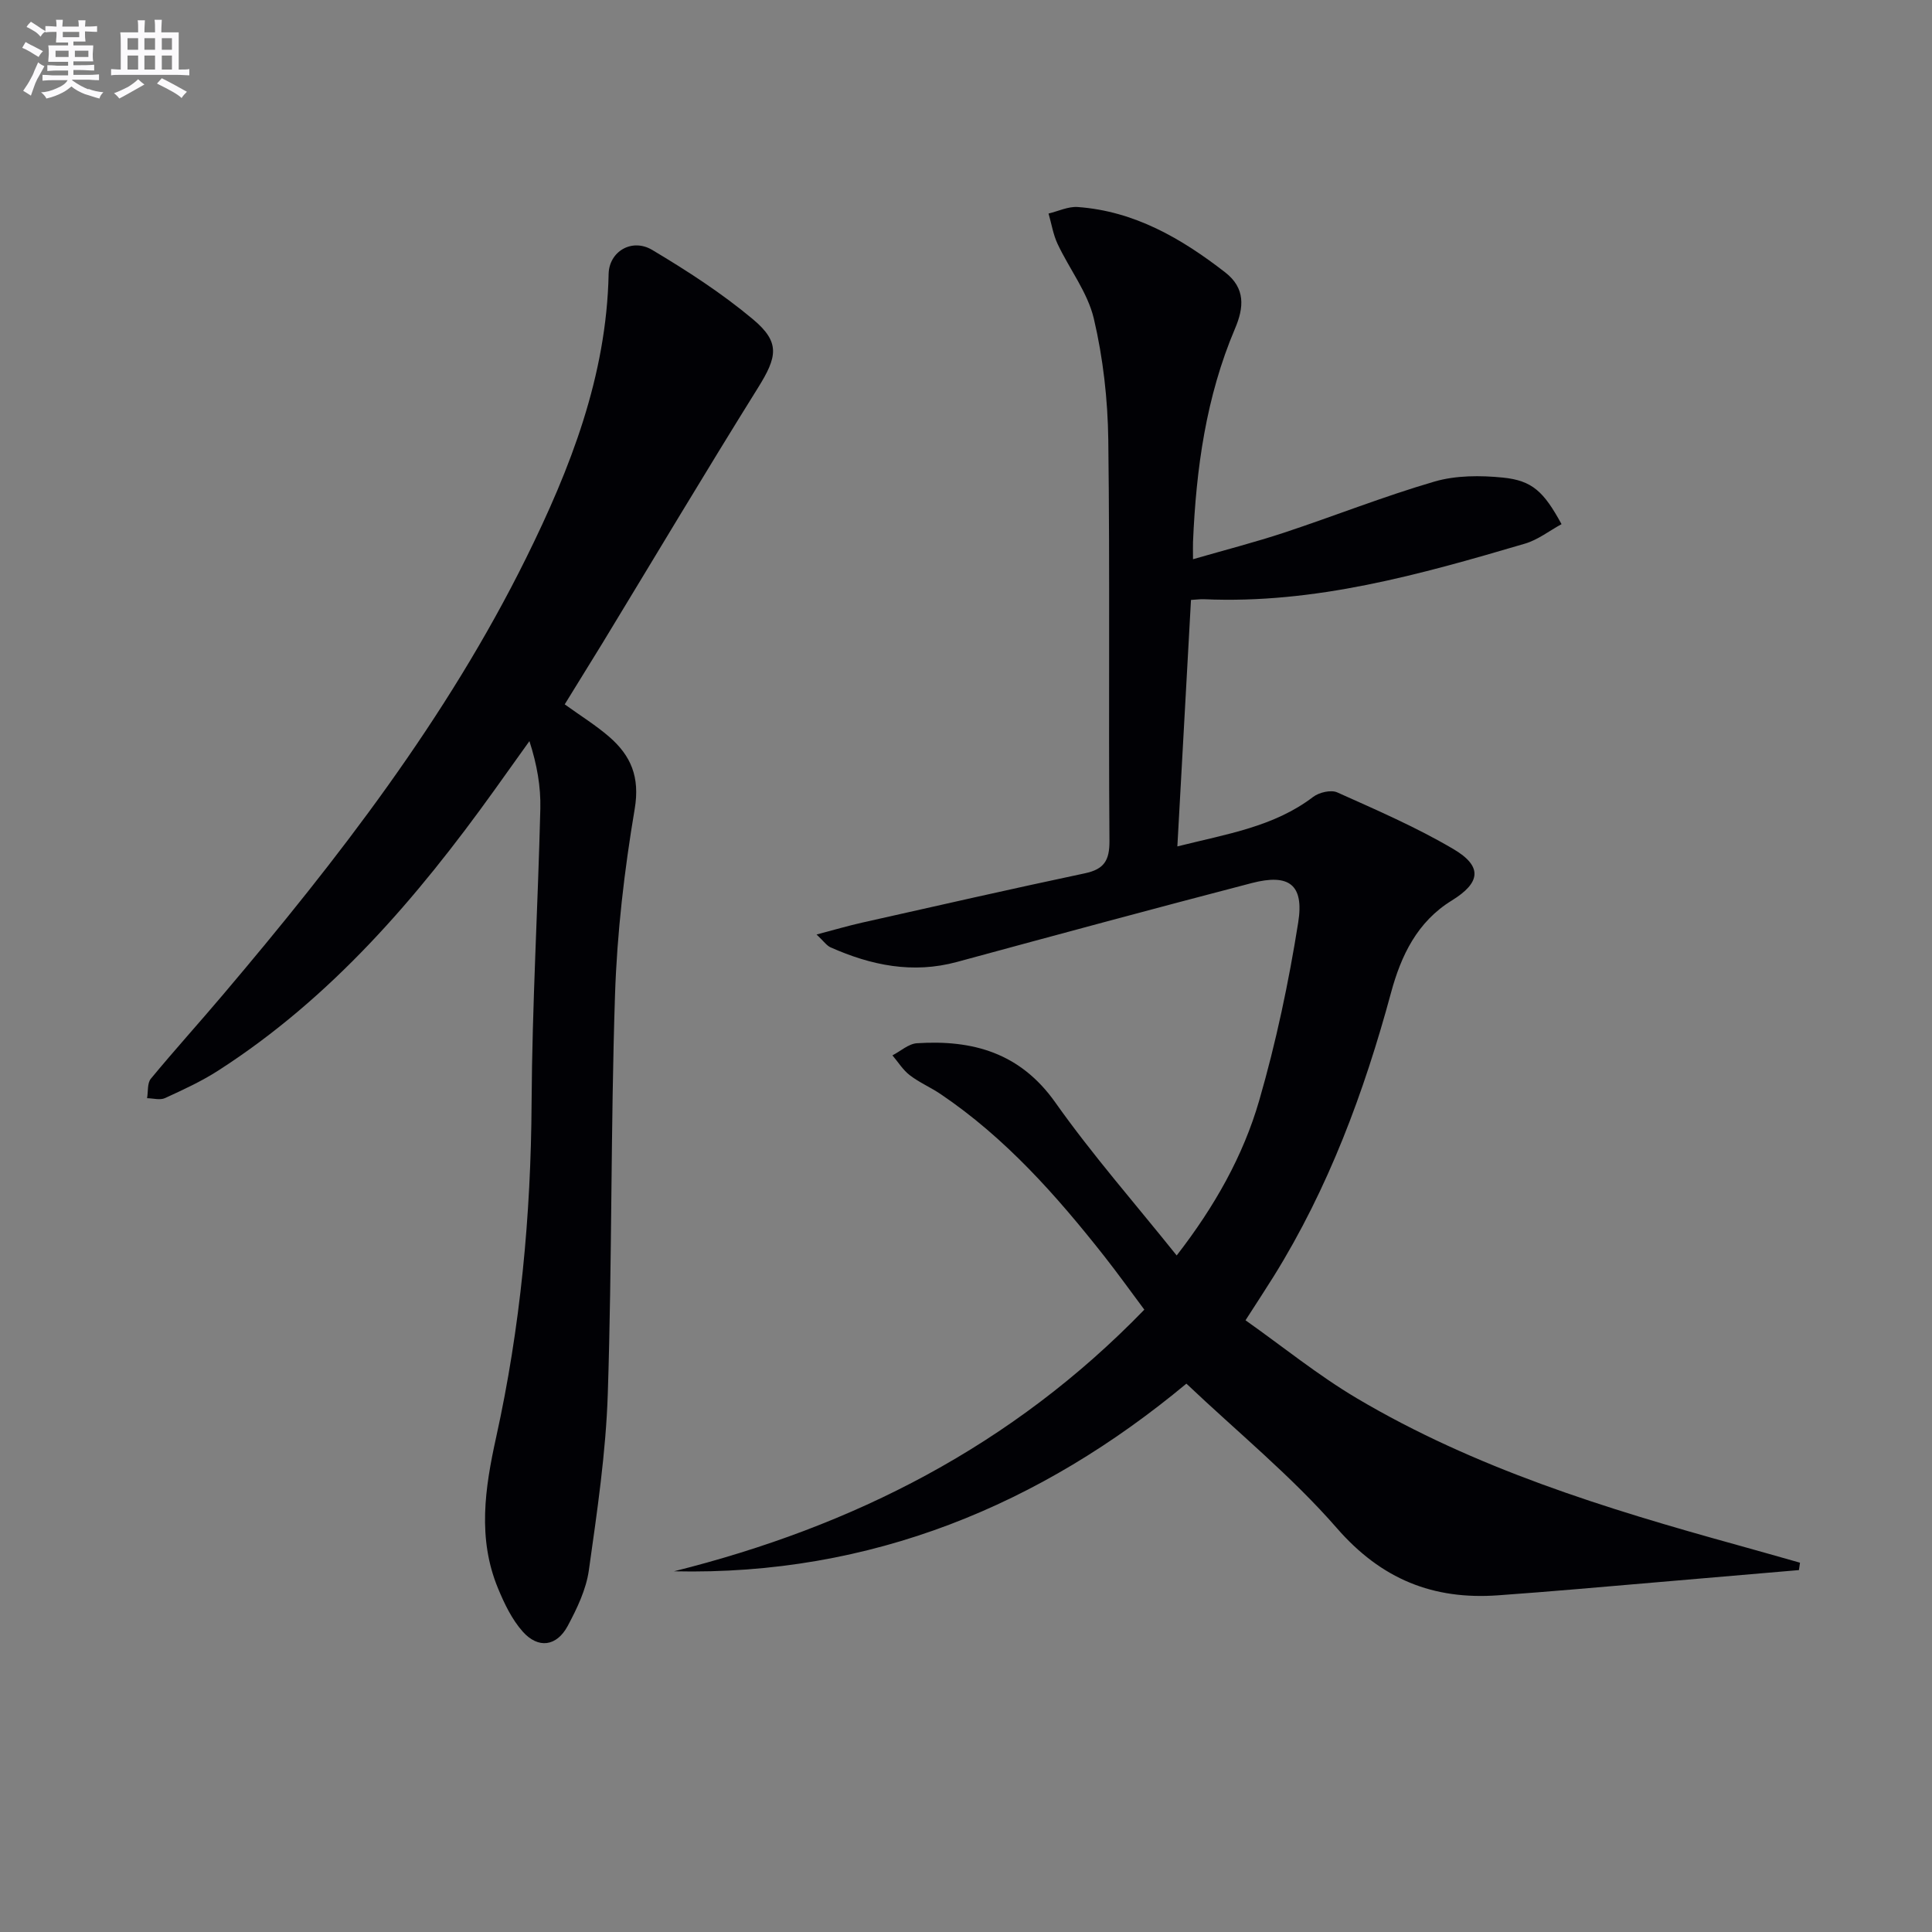
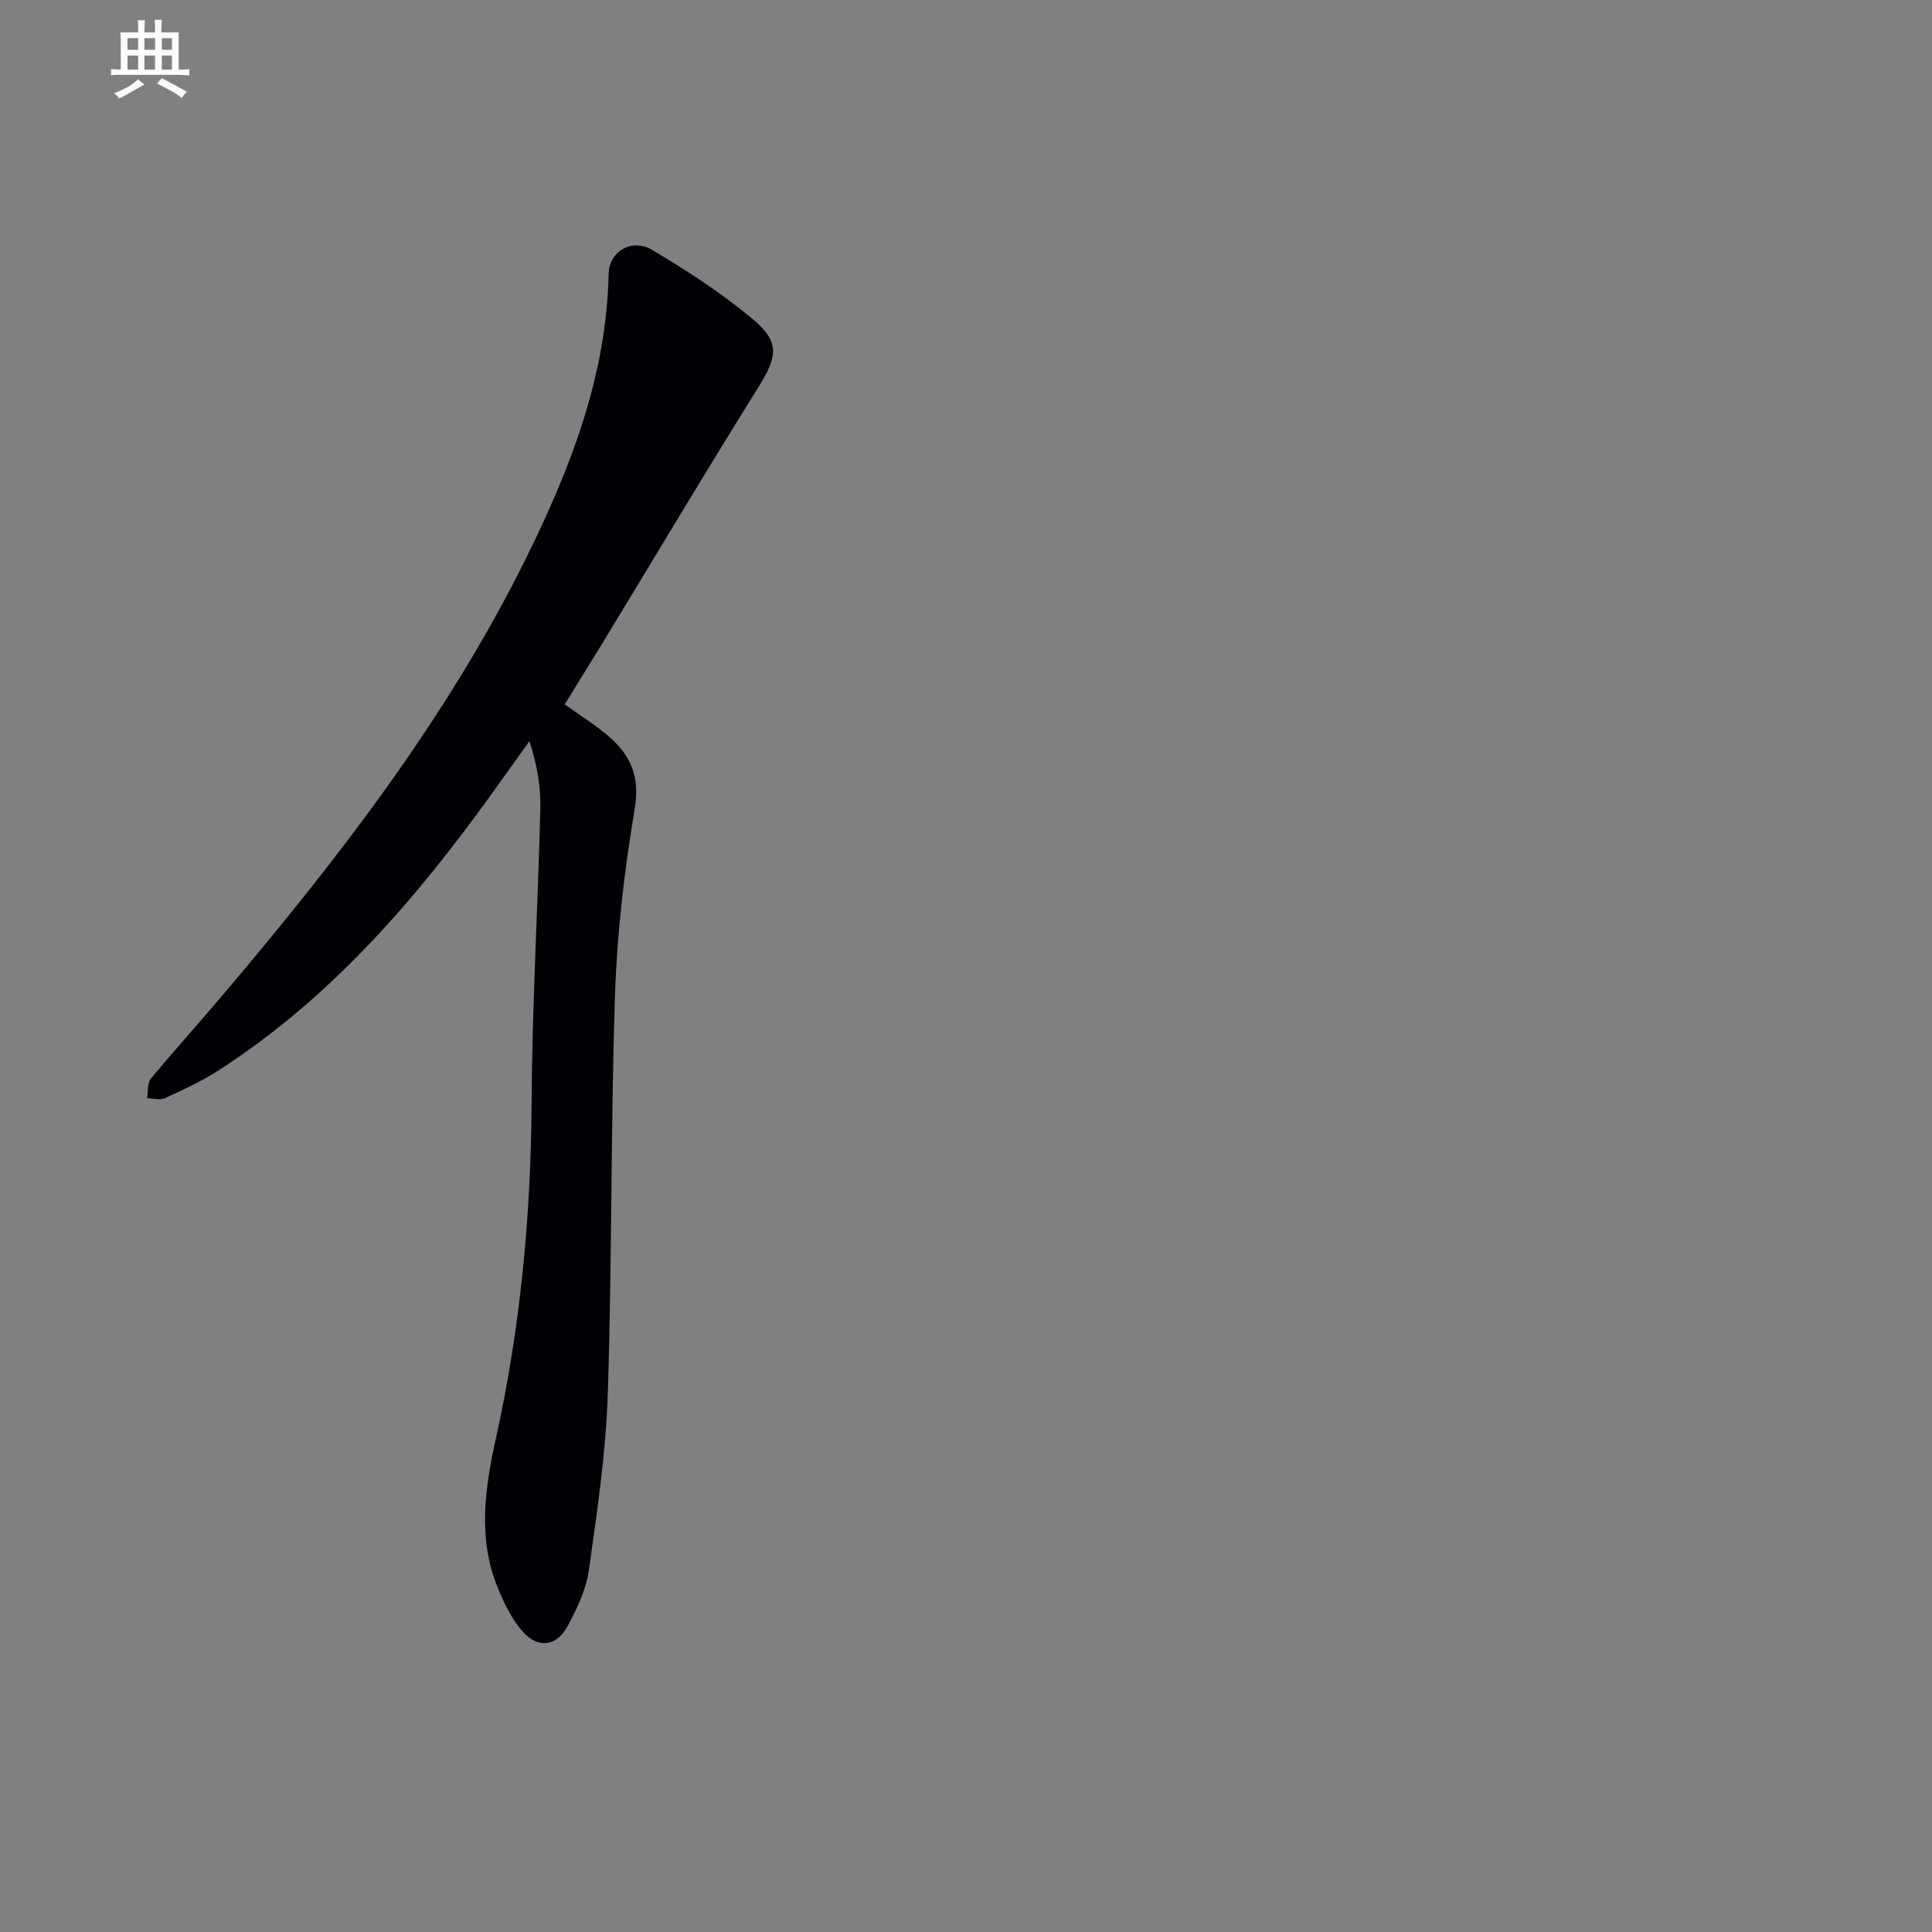
<svg xmlns="http://www.w3.org/2000/svg" enable-background="new 0 0 400 400" viewBox="0 0 400 400">
  <rect x="0" y="0" width="400" height="400" fill="#808080" stroke="none" />
-   <path d="m139.54 325.32c37.15-9.29 70.05-25.96 97.38-54.17-2.77-3.71-5.44-7.44-8.27-11.04-9.92-12.59-20.5-24.54-33.92-33.6-2.06-1.39-4.41-2.39-6.37-3.9-1.42-1.09-2.41-2.72-3.59-4.11 1.69-.87 3.34-2.4 5.08-2.51 11.54-.74 21.36 1.97 28.64 12.26 7.65 10.82 16.44 20.83 25.13 31.68 7.89-10.18 13.77-20.63 17.09-32.1 3.49-12.06 6.1-24.44 8.07-36.84 1.25-7.88-1.93-10.16-9.62-8.16-20.38 5.31-40.71 10.81-61.03 16.33-9.17 2.49-17.77.71-26.17-3.02-.82-.37-1.41-1.26-2.9-2.66 3.64-.96 6.51-1.8 9.43-2.46 15.36-3.45 30.72-6.95 46.12-10.21 3.98-.84 5.12-2.65 5.09-6.73-.21-27.66.11-55.32-.24-82.97-.11-8.41-1.07-16.96-2.99-25.13-1.28-5.44-5.06-10.27-7.51-15.48-.92-1.96-1.26-4.19-1.87-6.29 2.01-.48 4.07-1.49 6.04-1.35 11.75.85 21.47 6.5 30.53 13.53 4.23 3.28 3.89 7.29 2.04 11.63-6 14.12-8.06 29.03-8.7 44.21-.03.8 0 1.61 0 3.55 6.69-1.93 12.87-3.52 18.92-5.52 10.39-3.44 20.59-7.5 31.08-10.56 4.44-1.29 9.5-1.29 14.17-.82 6.1.62 8.47 2.93 12.13 9.64-2.52 1.37-4.89 3.25-7.59 4.04-21.71 6.39-43.48 12.53-66.48 11.5-.66-.03-1.32.07-2.65.15-.93 16.82-1.86 33.63-2.82 51.03 10.28-2.58 19.98-4.06 28.1-10.24 1.24-.95 3.71-1.53 5.01-.94 8.14 3.65 16.39 7.22 24.06 11.74 6.06 3.58 5.63 6.95-.35 10.64-7.17 4.41-10.51 11.41-12.58 19.08-5.58 20.62-12.95 40.48-24.28 58.71-1.67 2.68-3.41 5.32-5.85 9.12 7.64 5.4 14.97 11.35 23 16.12 24.52 14.53 51.51 22.86 78.78 30.4 4.35 1.2 8.68 2.45 13.02 3.67-.07.51-.15 1.02-.22 1.53-15.29 1.31-30.57 2.63-45.86 3.93-5.46.46-10.93.9-16.39 1.29-13.47.98-24.2-3.32-33.42-13.91-9.35-10.73-20.54-19.86-31.15-29.91-30.1 25.05-65.22 39.77-106.09 38.85z" fill="#010105" />
  <path d="m116.92 145.83c3.33 2.4 6.45 4.33 9.19 6.7 4.52 3.91 6.41 8.34 5.3 14.94-2.15 12.74-3.66 25.69-4.08 38.6-.9 27.45-.6 54.94-1.49 82.4-.39 12.24-2.21 24.46-3.92 36.62-.56 3.99-2.45 7.93-4.38 11.54-2.29 4.26-6.11 4.78-9.32 1.17-2.24-2.52-3.81-5.8-5.12-8.97-4.26-10.32-2.71-20.68-.38-31.25 5.03-22.79 7.21-45.9 7.34-69.28.12-20.29 1.31-40.56 1.81-60.85.11-4.56-.68-9.13-2.26-14.01-2.43 3.4-4.86 6.8-7.29 10.2-16.01 22.32-33.74 42.96-57.12 58-3.47 2.23-7.27 3.98-11.04 5.71-1.02.47-2.46.04-3.71.02.24-1.37.02-3.11.78-4.03 4.87-5.9 10.01-11.57 14.95-17.41 23.82-28.11 46.31-57.17 62.75-90.4 9.18-18.57 16.64-37.66 17.08-58.81.1-4.66 4.82-7.48 9.03-4.97 7.24 4.32 14.41 8.96 20.86 14.36 5.7 4.78 5.02 7.78 1.02 14.2-10.91 17.49-21.46 35.2-32.17 52.82-2.51 4.1-5.06 8.19-7.83 12.7z" fill="#010105" />
  <g fill="#fbfafc">
-     <path d="m6.8 9.5c.6.3 1.3.7 2.1 1.1-.4.4-.7.8-.9 1.2-.7-.4-1.3-.8-1.8-1.1s-1.1-.6-1.6-.8c.2-.4.5-.8.7-1.2.4.2.8.5 1.5.8zm.9 6.9c-.3.6-.5 1.1-.7 1.7s-.4 1.1-.6 1.7c-.6-.4-1.1-.7-1.6-1 .7-1 1.2-1.8 1.5-2.4.3-.5.6-1.1.8-1.7.3-.6.5-1.2.8-1.8.3.3.8.6 1.3.8-.7 1.3-1.2 2.2-1.5 2.7zm.1-11c.4.3 1 .7 1.7 1.1-.5.2-.8.6-1.1 1.1-.5-.6-1-1-1.4-1.2s-.9-.6-1.5-.8c.2-.4.5-.7.9-1.1.5.3.9.6 1.4.9zm10.5 13c1 .4 2 .6 3.1.7-.4.4-.7.8-.8 1.3-.9-.2-1.9-.6-3-.9-1-.4-2-.9-2.8-1.6-.5.4-1.1.9-1.9 1.3s-1.9.9-3.3 1.2c-.1-.3-.5-.8-1.1-1.3 1 0 2.1-.3 3.2-.8 1.2-.5 1.9-1 2.3-1.7h-3.2c-.4 0-1 0-2 .1v-1.2c1 0 1.7.1 2 .1h3.3v-1h-2.3c-.2 0-.9 0-2 .1v-1.2c1.2 0 1.9.1 2 .1h2.3v-.8h-4.1c0-.7.1-1.2.1-1.6 0-.5 0-1.1-.1-1.8h4.1v-.6h-2.5c0-.6.1-1.1.1-1.6v-.6h-.5c-.4 0-1 0-1.8.1v-1.3c1.2 0 1.9.1 2.1.1h.2c0-.3 0-.8-.1-1.4h1.4c0 .6-.1 1-.1 1.4h3.4c0-.4 0-.8-.1-1.3h1.5c0 .4-.1.9-.1 1.3.7 0 1.5 0 2.5-.1v1.2c-1 0-1.8-.1-2.5-.1v.6c0 .3 0 .8.1 1.5h-2.5v.8h4.1c0 .7-.1 1.3-.1 1.8s0 1 .1 1.5h-4.1v.8h1.4c.8 0 1.8 0 2.9-.1v1.2c-1 0-1.9-.1-2.8-.1h-1.5v1h3.2c.3 0 1 0 2.1-.1v1.2c-1.1 0-1.8-.1-2.1-.1h-3.4l-.1.1c1.4 1 2.4 1.5 3.4 1.9zm-4.1-6.6v-1.3h-2.7v1.3zm2.2-4.1v-1.1h-3.4v1.1zm1.9 4.1v-1.3h-2.8v1.3z" />
    <path d="m37 6.7v2.3 5.4c1 0 1.8 0 2.2-.1v1.3c-.6 0-1.5-.1-2.5-.1h-11.9c-.7 0-1.3 0-1.8.1v-1.3c.5 0 1.1.1 2 .1v-5.2c0-1 0-1.8-.1-2.5h3.7c0-1.3 0-2.1-.1-2.5h1.5c0 .4-.1 1.3-.1 2.5h2.2c0-1.2 0-2.1-.1-2.6h1.5c0 .4-.1 1.3-.1 2.6zm-12.3 13.7c-.3-.4-.7-.8-1.1-1.1 1.1-.4 2.1-.9 2.9-1.3.8-.5 1.5-1 2.1-1.6.4.4.9.8 1.3 1.1-2.5 1.4-4.2 2.4-5.2 2.9zm3.9-10.1v-2.4h-2.2v2.4zm0 4.1v-2.9h-2.2v2.9zm3.5-4.1v-2.4h-2.2v2.4zm0 4.1v-2.9h-2.2v2.9zm.4 2.9 1-1.1c.6.3 1.4.7 2.5 1.3s2 1.1 2.7 1.5c-.4.4-.8.8-1.1 1.3-.8-.8-2.5-1.7-5.1-3zm3.1-7v-2.4h-2.1v2.4zm0 4.1v-2.9h-2.1v2.9z" />
  </g>
</svg>